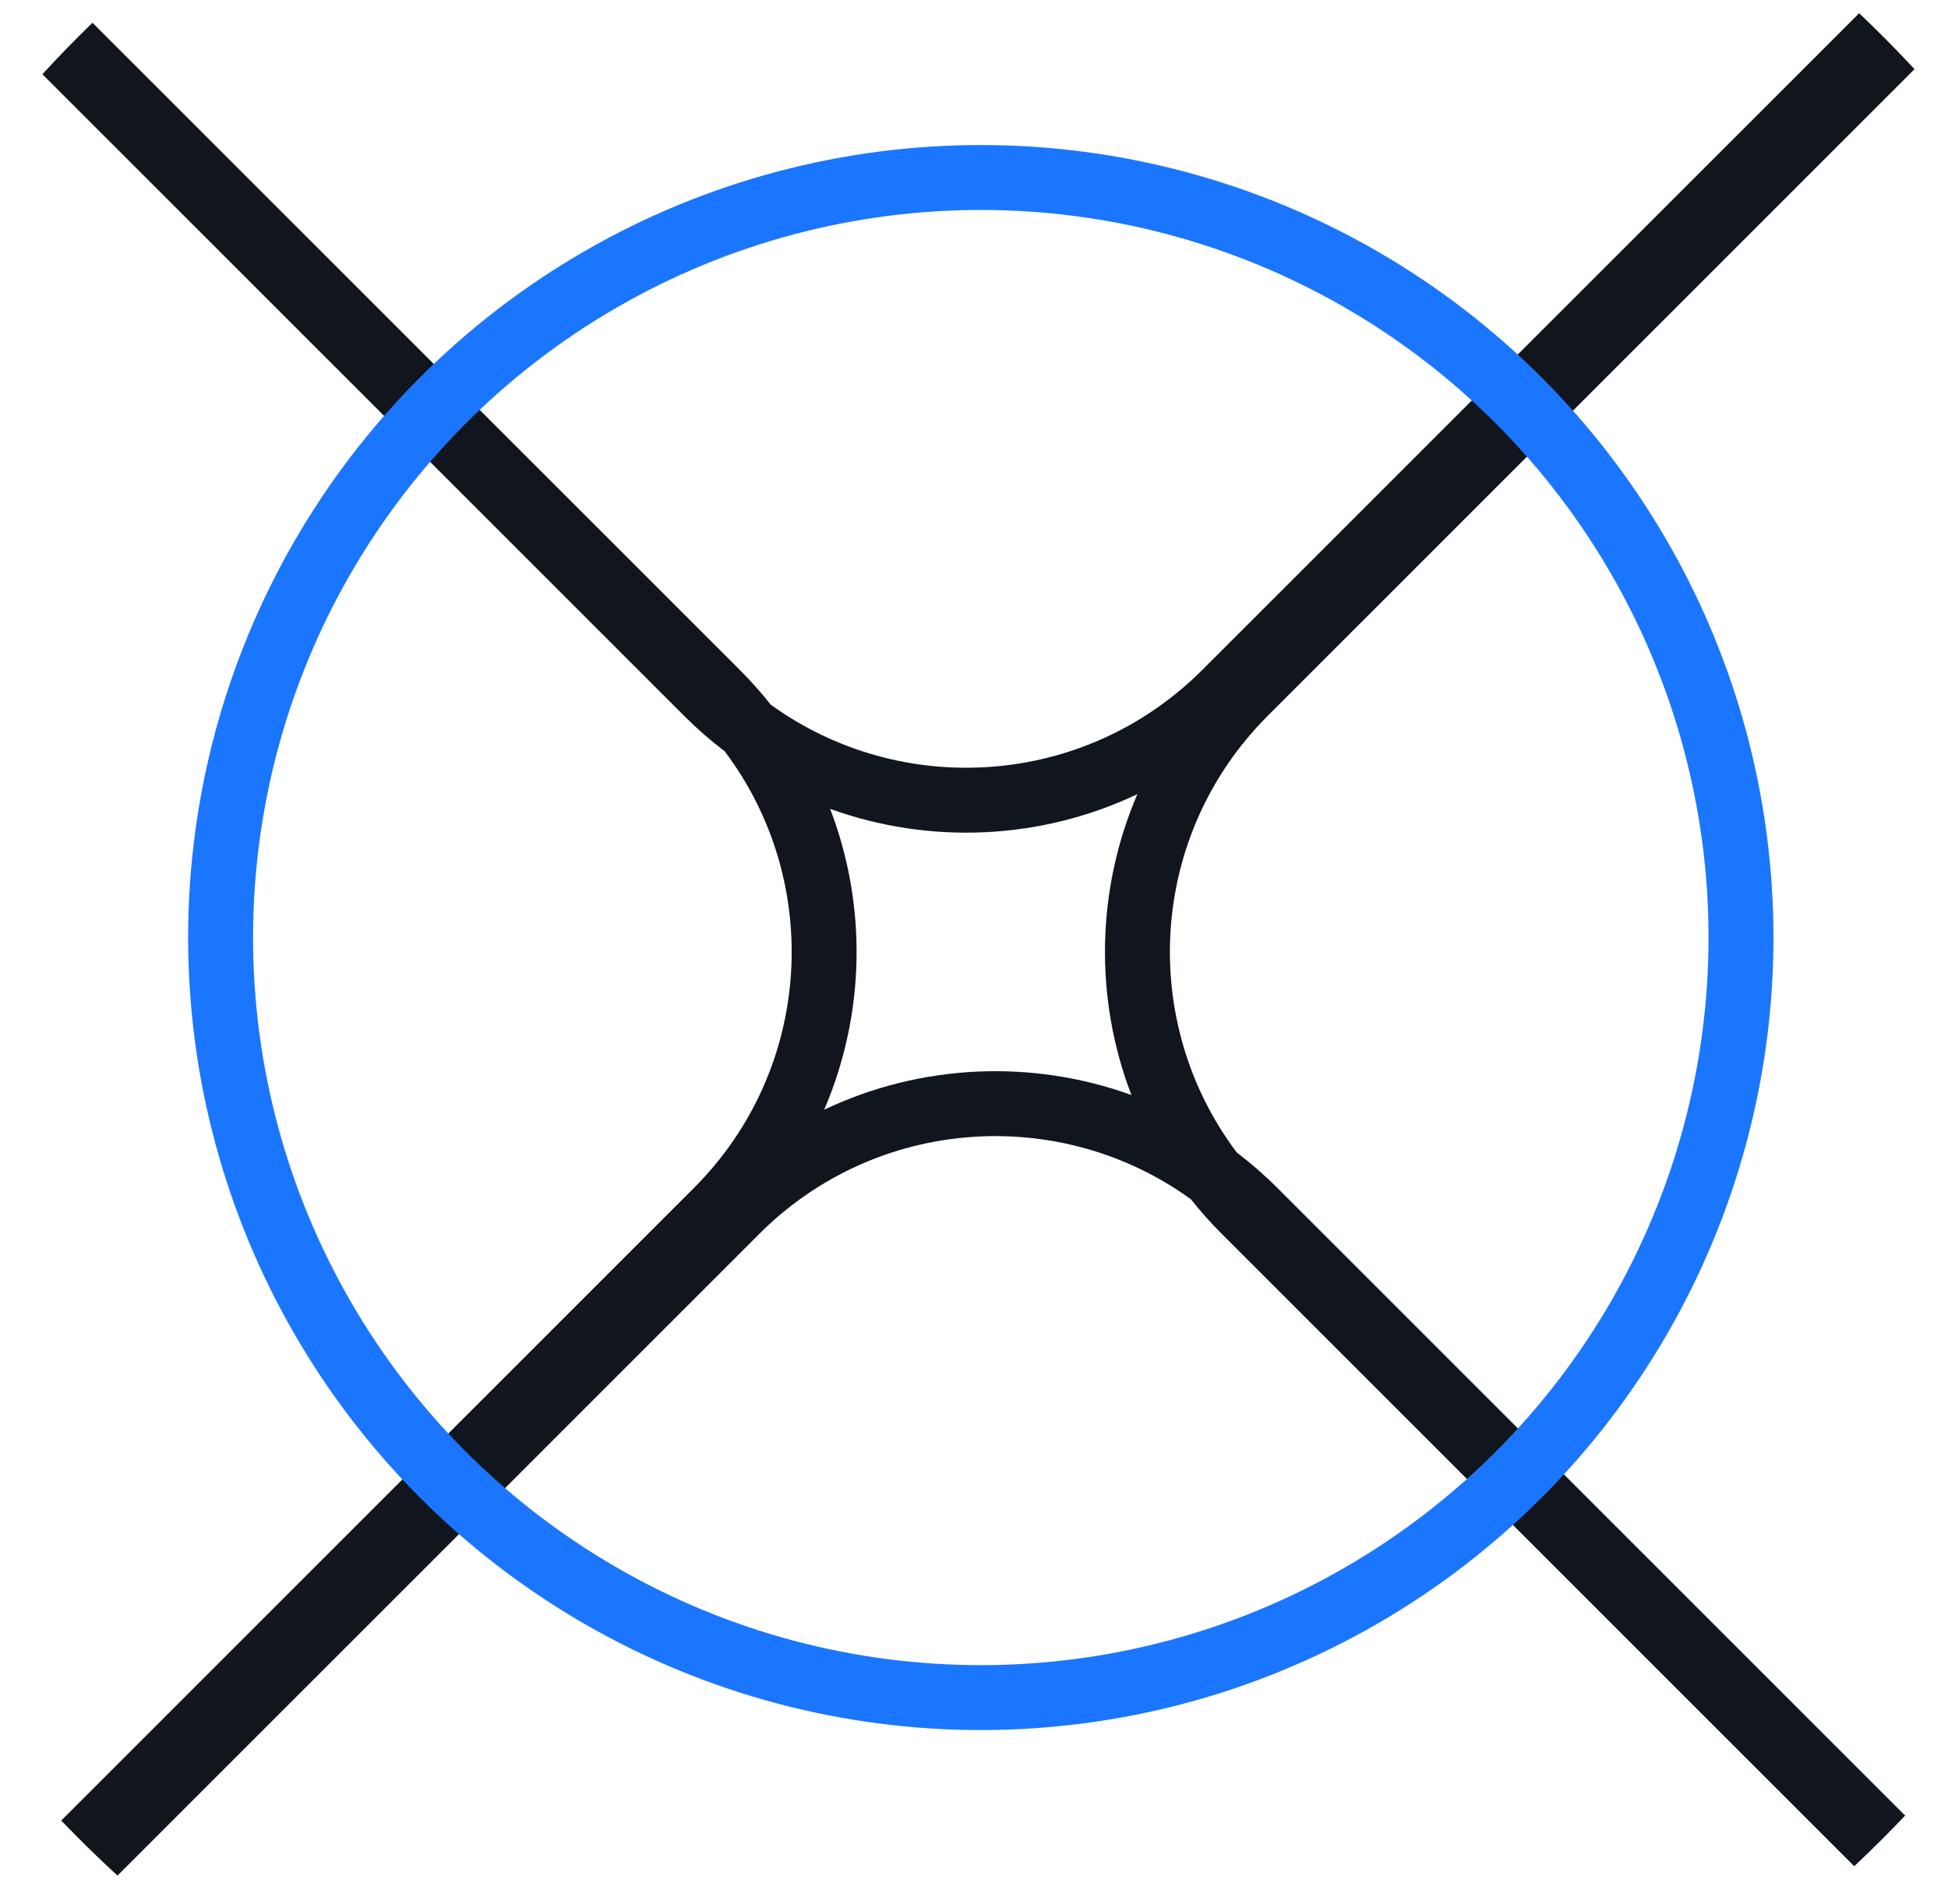
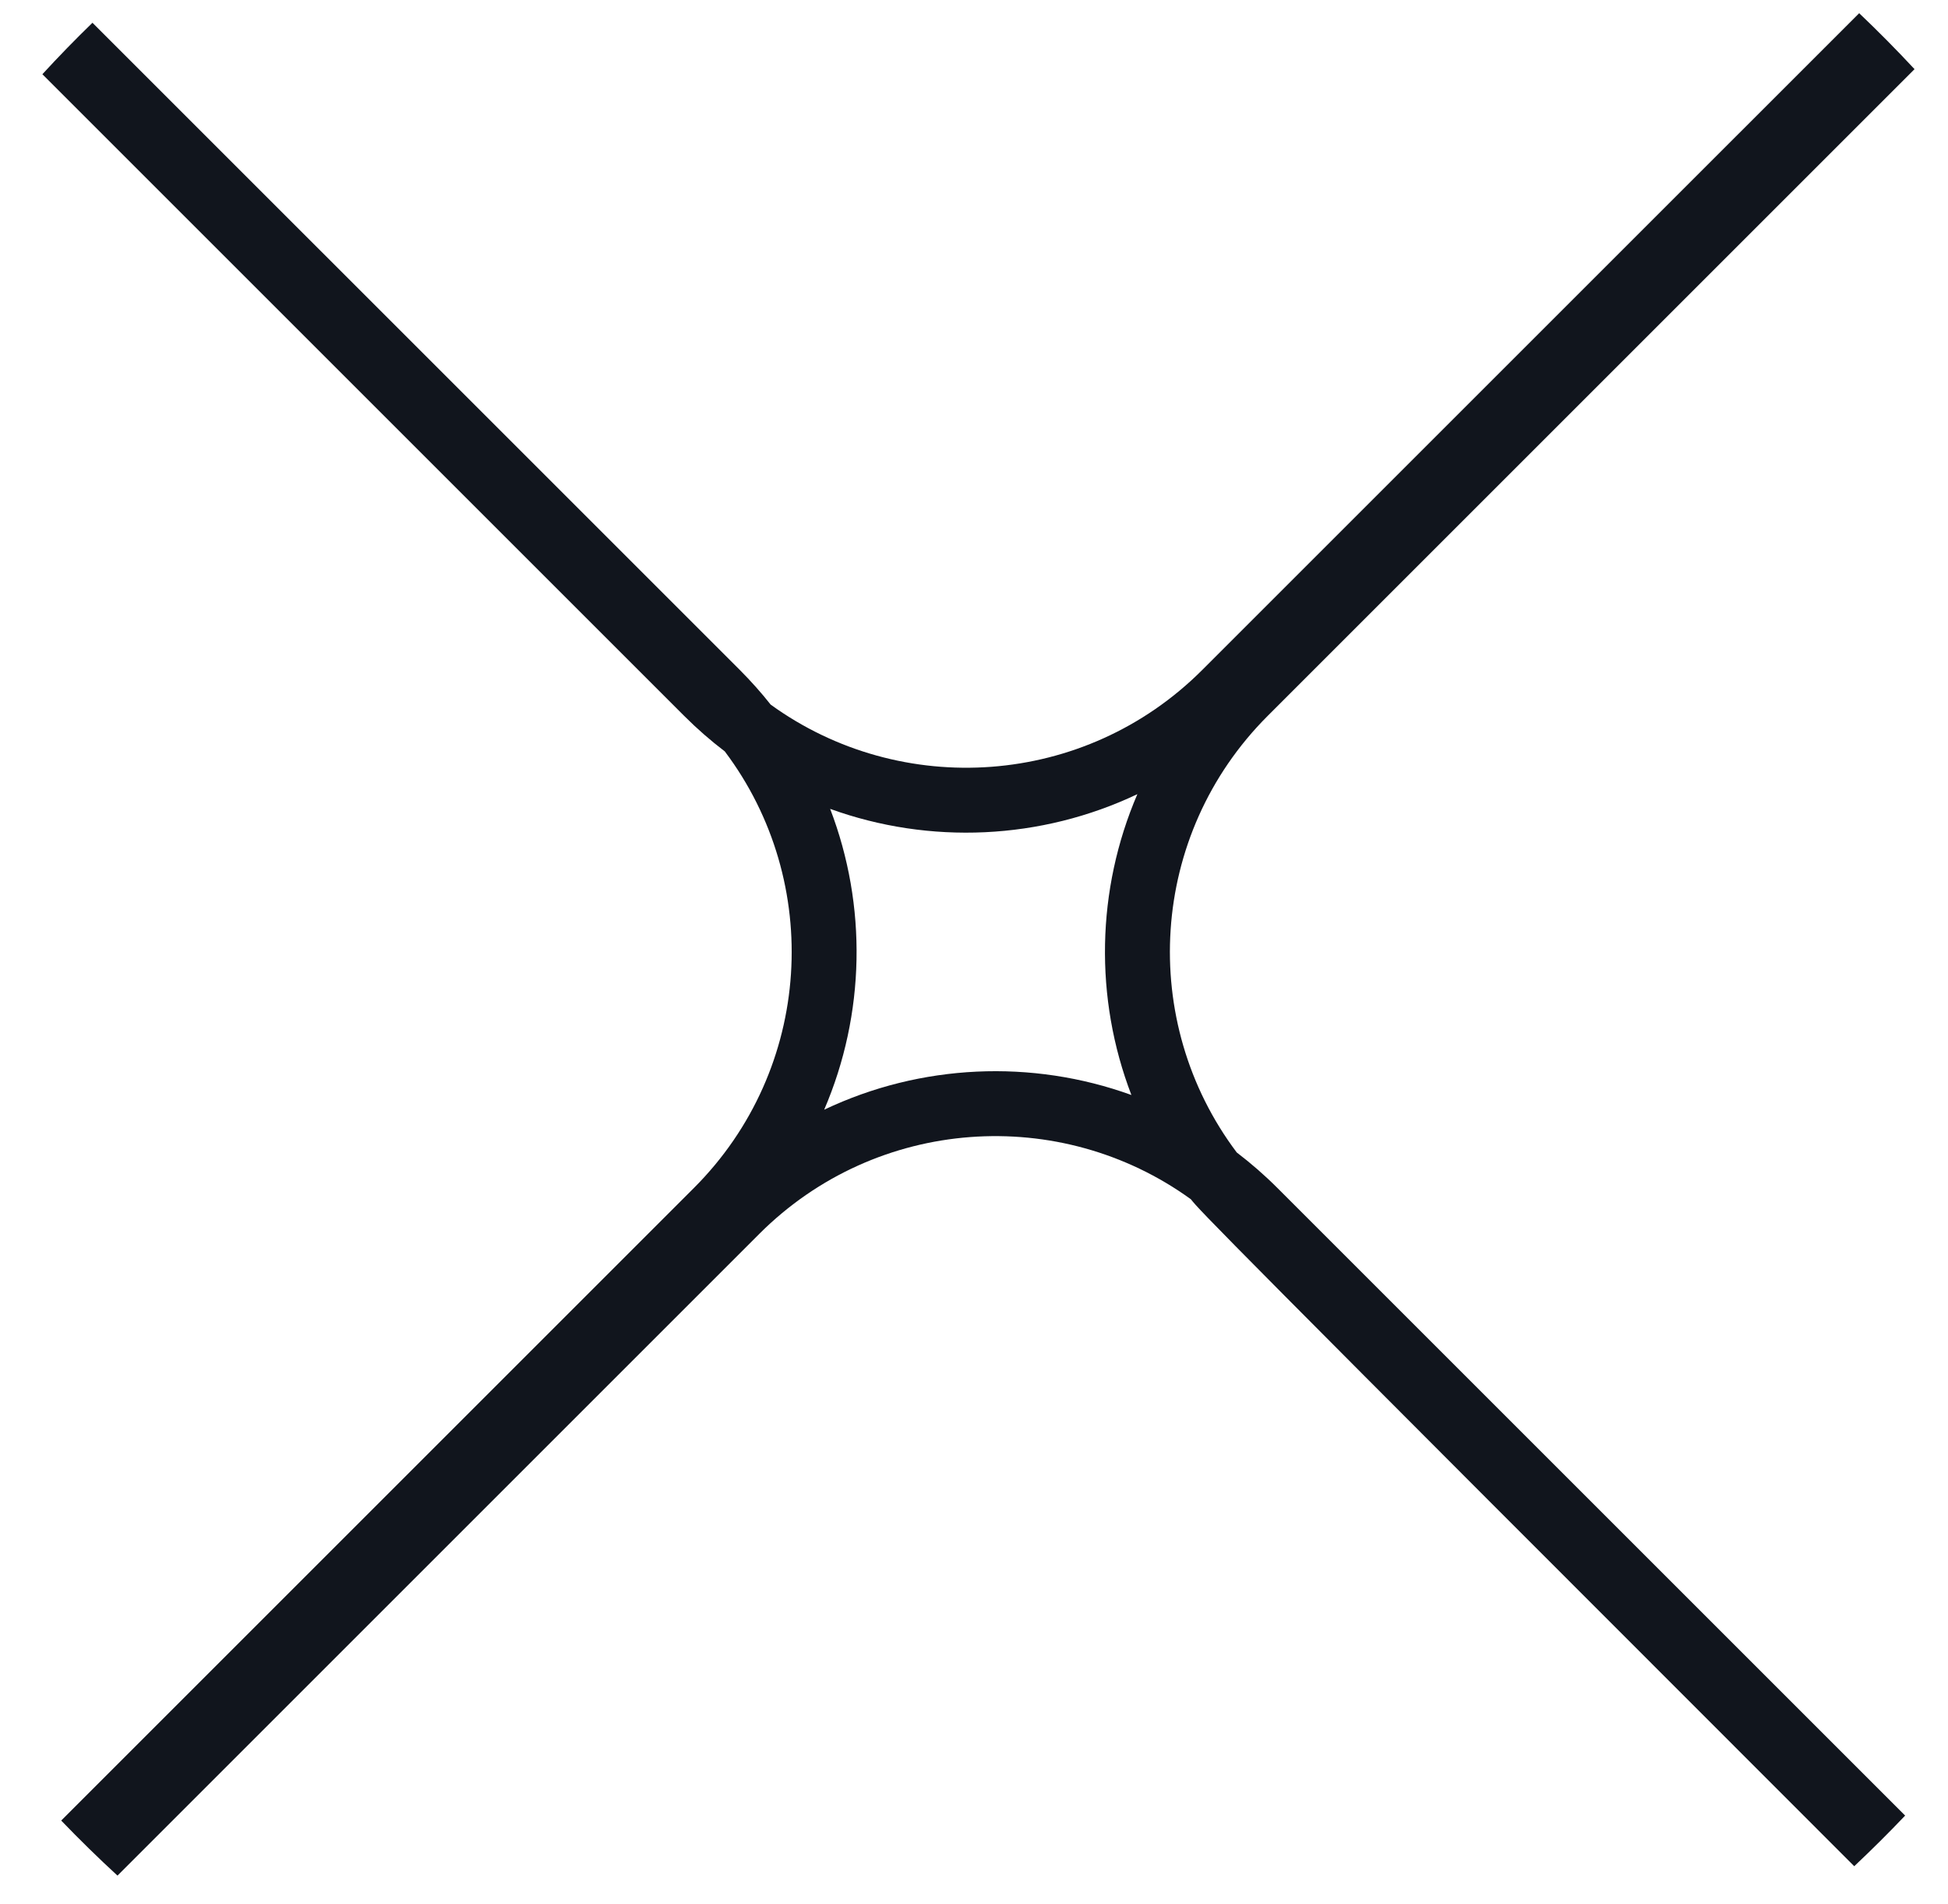
<svg xmlns="http://www.w3.org/2000/svg" width="45" height="44" viewBox="0 0 45 44" fill="none">
-   <path fill-rule="evenodd" clip-rule="evenodd" d="M2.136 0.526L17.09 15.479C17.346 15.736 17.584 16.003 17.803 16.28C20.819 18.463 25.057 18.196 27.773 15.479L42.948 0.305C43.387 0.722 43.814 1.154 44.227 1.598L29.285 16.54C26.533 19.292 26.295 23.605 28.57 26.628C28.897 26.877 29.211 27.15 29.51 27.449L44.01 41.949C43.629 42.35 43.236 42.74 42.834 43.119L28.224 28.509C27.968 28.253 27.73 27.986 27.51 27.709C24.495 25.526 20.256 25.793 17.54 28.509L2.714 43.336C2.267 42.925 1.834 42.501 1.414 42.064L16.029 27.449C18.781 24.697 19.019 20.383 16.743 17.361C16.416 17.112 16.102 16.838 15.804 16.54L0.979 1.715C1.353 1.308 1.739 0.911 2.136 0.526ZM19.039 25.64C21.268 24.58 23.835 24.467 26.136 25.3C25.278 23.063 25.324 20.558 26.274 18.349C24.045 19.408 21.479 19.522 19.177 18.689C20.035 20.926 19.989 23.431 19.039 25.64Z" fill="#11151D" />
-   <circle cx="22.657" cy="21.662" r="17.561" stroke="#1B76FF" stroke-width="1.5" />
+   <path fill-rule="evenodd" clip-rule="evenodd" d="M2.136 0.526L17.09 15.479C17.346 15.736 17.584 16.003 17.803 16.28C20.819 18.463 25.057 18.196 27.773 15.479L42.948 0.305C43.387 0.722 43.814 1.154 44.227 1.598L29.285 16.54C26.533 19.292 26.295 23.605 28.57 26.628C28.897 26.877 29.211 27.15 29.51 27.449L44.01 41.949C43.629 42.35 43.236 42.74 42.834 43.119C27.968 28.253 27.73 27.986 27.51 27.709C24.495 25.526 20.256 25.793 17.54 28.509L2.714 43.336C2.267 42.925 1.834 42.501 1.414 42.064L16.029 27.449C18.781 24.697 19.019 20.383 16.743 17.361C16.416 17.112 16.102 16.838 15.804 16.54L0.979 1.715C1.353 1.308 1.739 0.911 2.136 0.526ZM19.039 25.64C21.268 24.58 23.835 24.467 26.136 25.3C25.278 23.063 25.324 20.558 26.274 18.349C24.045 19.408 21.479 19.522 19.177 18.689C20.035 20.926 19.989 23.431 19.039 25.64Z" fill="#11151D" />
</svg>